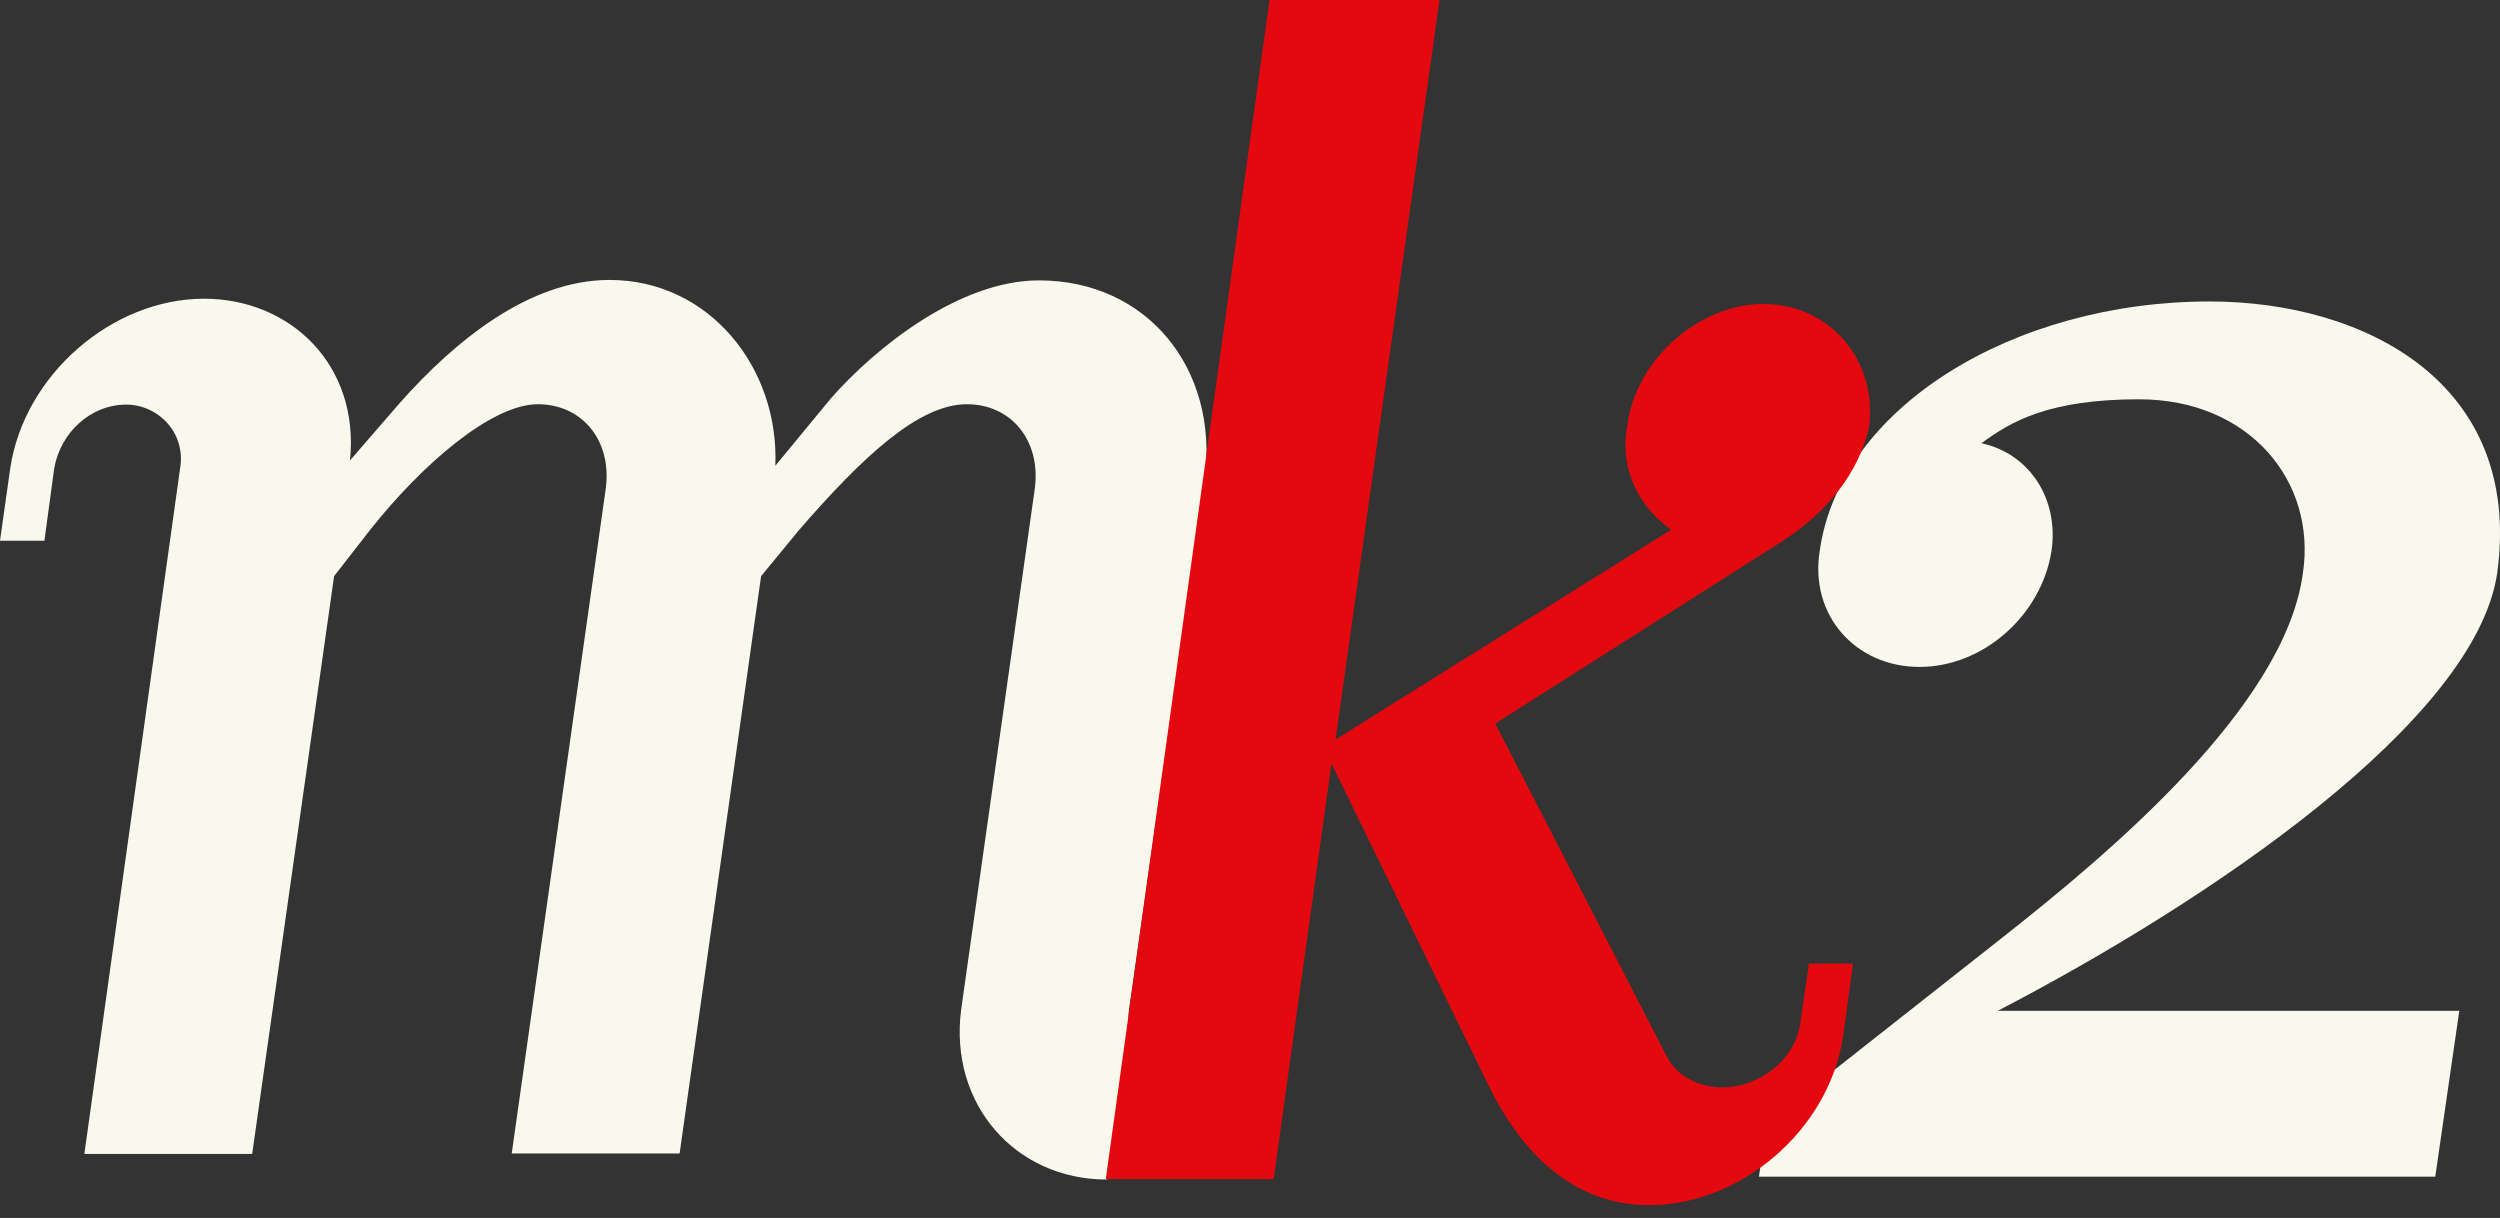
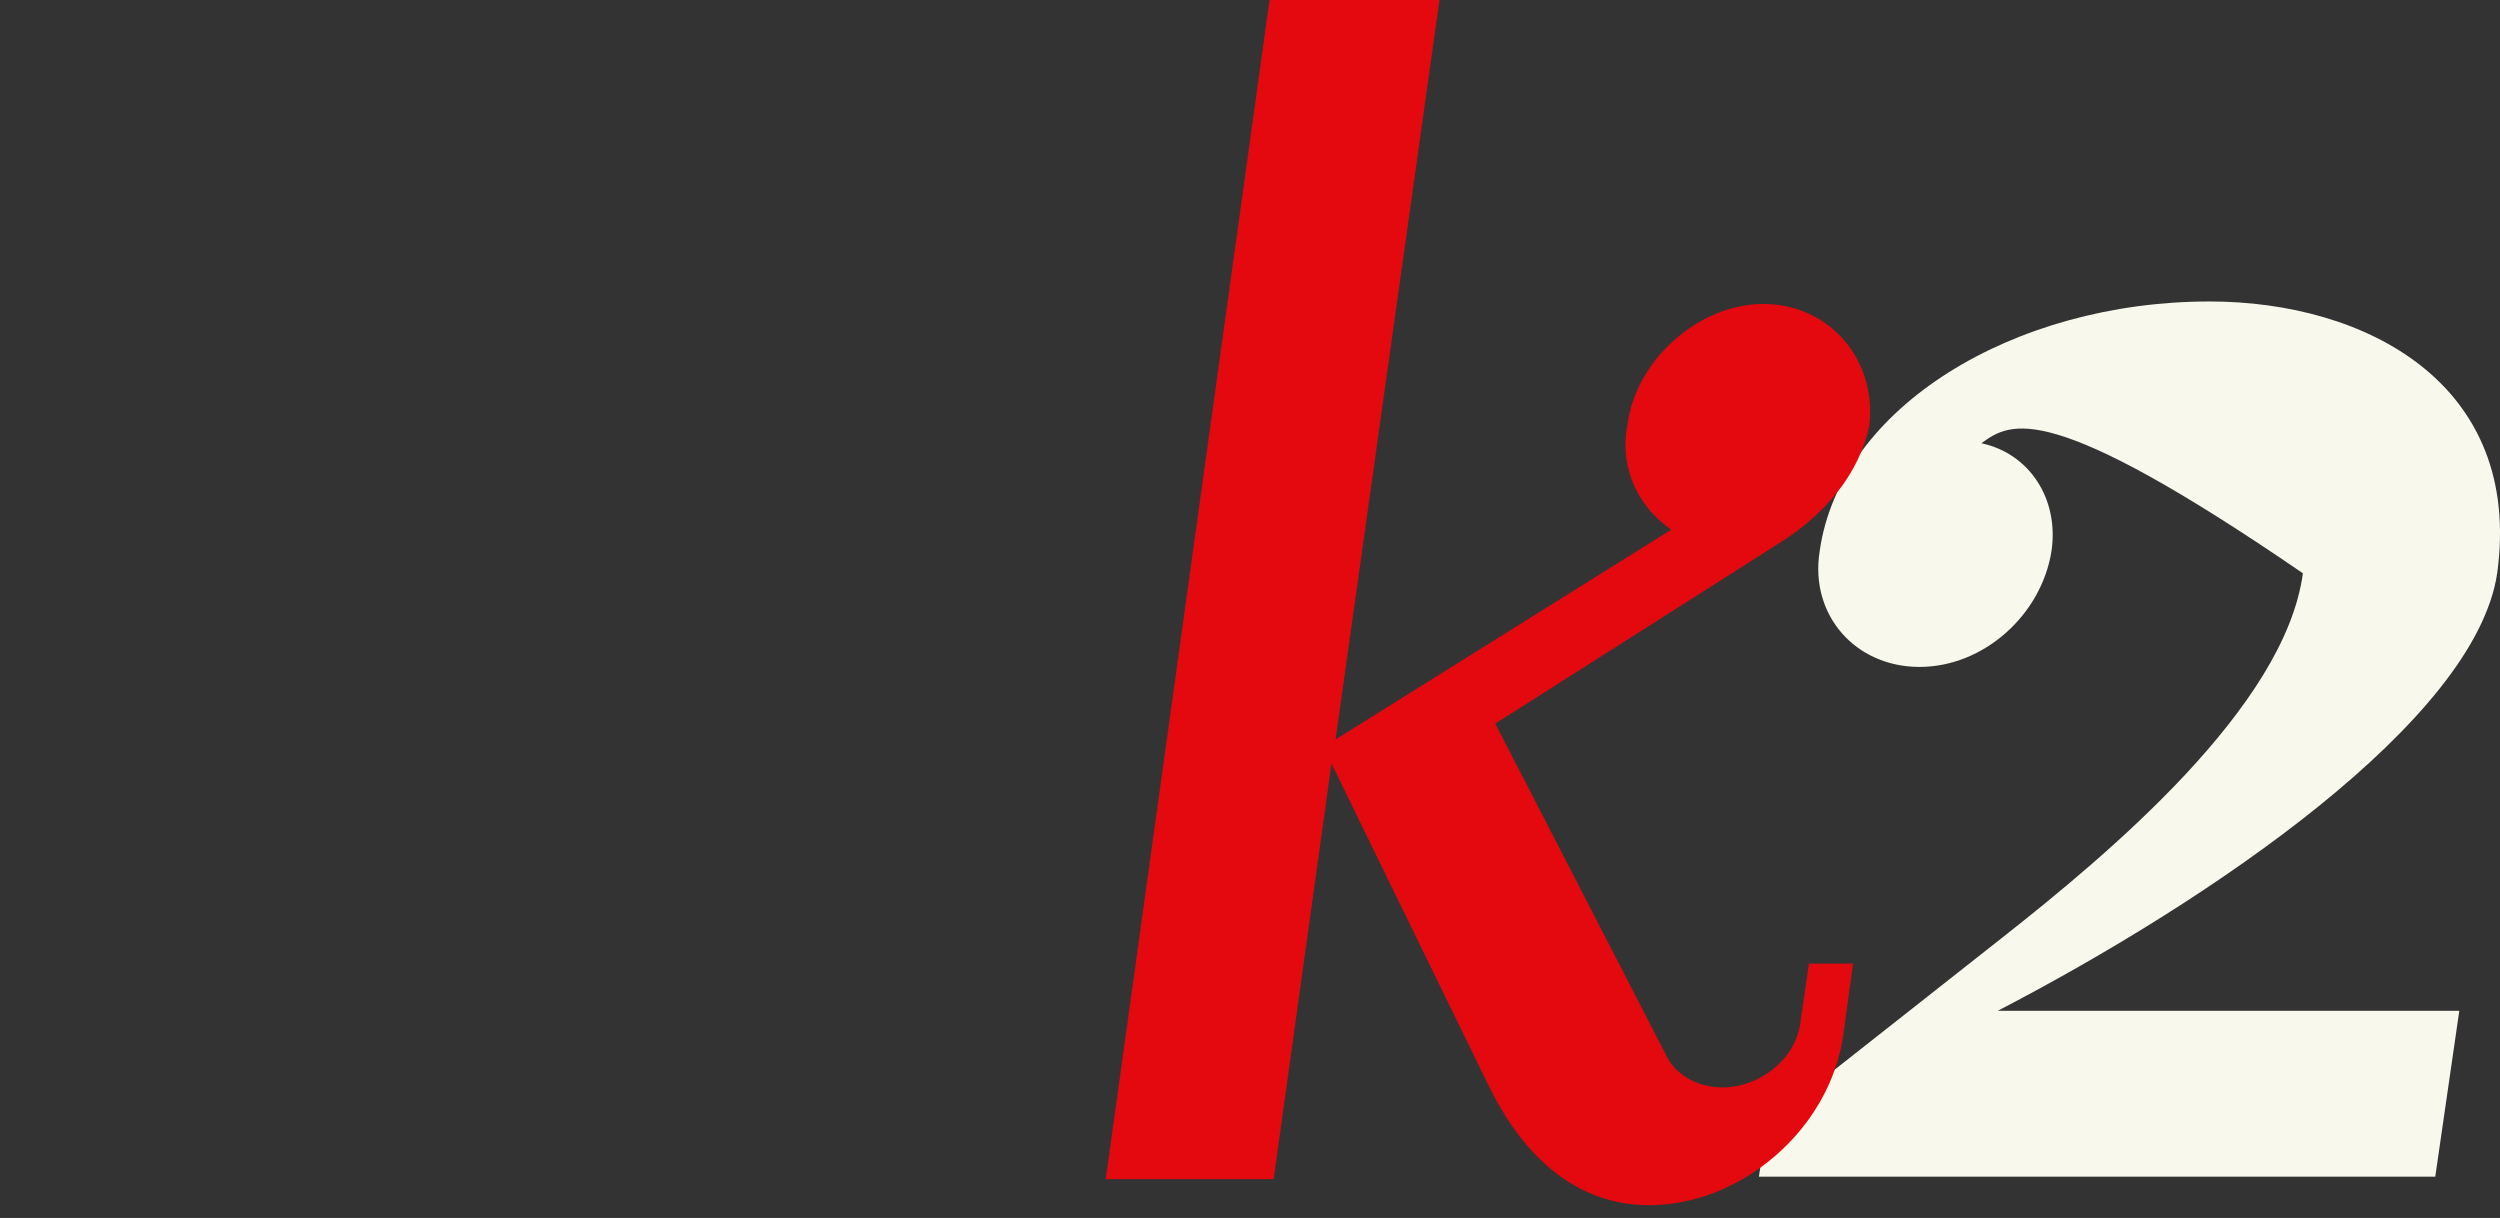
<svg xmlns="http://www.w3.org/2000/svg" width="39" height="19" viewBox="0 0 39 19" fill="none">
  <rect x="0" y="0" width="39" height="19" fill="#333333" stroke="none" />
-   <path d="M17.269 18.401C15.833 18.401 14.803 17.219 14.994 15.751L16.144 7.615C16.239 6.865 15.769 6.306 15.083 6.306C14.333 6.306 13.462 7.119 12.464 8.27L11.873 8.988L10.602 17.994H7.983L9.451 7.615C9.547 6.865 9.076 6.306 8.39 6.306C7.672 6.306 6.585 7.24 5.771 8.27L5.212 8.988L3.934 18.001H1.316L2.809 7.31C2.905 6.751 2.466 6.312 1.97 6.312C1.411 6.312 0.941 6.751 0.845 7.31L0.693 8.435H0L0.159 7.31C0.375 5.848 1.748 4.66 3.184 4.66C4.525 4.66 5.612 5.689 5.46 7.183L6.242 6.28C7.106 5.308 8.263 4.367 9.509 4.367C11.066 4.367 12.159 5.74 12.095 7.266L12.966 6.21C13.653 5.429 14.962 4.374 16.208 4.374C17.892 4.374 19.011 5.746 18.795 7.463L17.612 15.757C17.549 16.316 17.956 16.755 18.483 16.755" fill="#F8F8EC" />
-   <path d="M27.439 18.356L27.567 17.517L31.247 14.618C32.867 13.341 35.645 11.034 35.925 8.943C36.141 7.506 35.086 6.229 33.37 6.229C31.965 6.229 31.374 6.572 30.91 6.915C31.66 7.074 32.124 7.786 32.003 8.599C31.844 9.597 30.942 10.404 29.944 10.404C28.946 10.404 28.228 9.597 28.387 8.599C28.698 6.356 31.412 4.703 34.469 4.703C36.897 4.703 39.363 5.981 38.956 8.943C38.613 11.25 34.469 14.053 31.164 15.769H38.365L37.99 18.356H27.439Z" fill="#F8F8EC" />
+   <path d="M27.439 18.356L27.567 17.517L31.247 14.618C32.867 13.341 35.645 11.034 35.925 8.943C31.965 6.229 31.374 6.572 30.91 6.915C31.66 7.074 32.124 7.786 32.003 8.599C31.844 9.597 30.942 10.404 29.944 10.404C28.946 10.404 28.228 9.597 28.387 8.599C28.698 6.356 31.412 4.703 34.469 4.703C36.897 4.703 39.363 5.981 38.956 8.943C38.613 11.25 34.469 14.053 31.164 15.769H38.365L37.99 18.356H27.439Z" fill="#F8F8EC" />
  <path d="M25.729 18.801C24.419 18.801 23.638 17.803 23.206 16.901L20.771 11.911L19.869 18.394H17.25L19.805 0H22.456L20.835 11.536L26.072 8.263C25.576 7.92 25.259 7.328 25.386 6.642C25.513 5.612 26.504 4.742 27.509 4.742C28.538 4.742 29.282 5.612 29.161 6.642C29.002 7.392 28.475 8.015 27.788 8.453L23.326 11.288L26.009 16.494C26.136 16.742 26.447 16.964 26.879 16.964C27.407 16.964 28.03 16.557 28.093 15.903L28.22 15.032H28.907L28.754 16.157C28.532 17.651 27.134 18.801 25.729 18.801Z" fill="#E3090F" />
</svg>